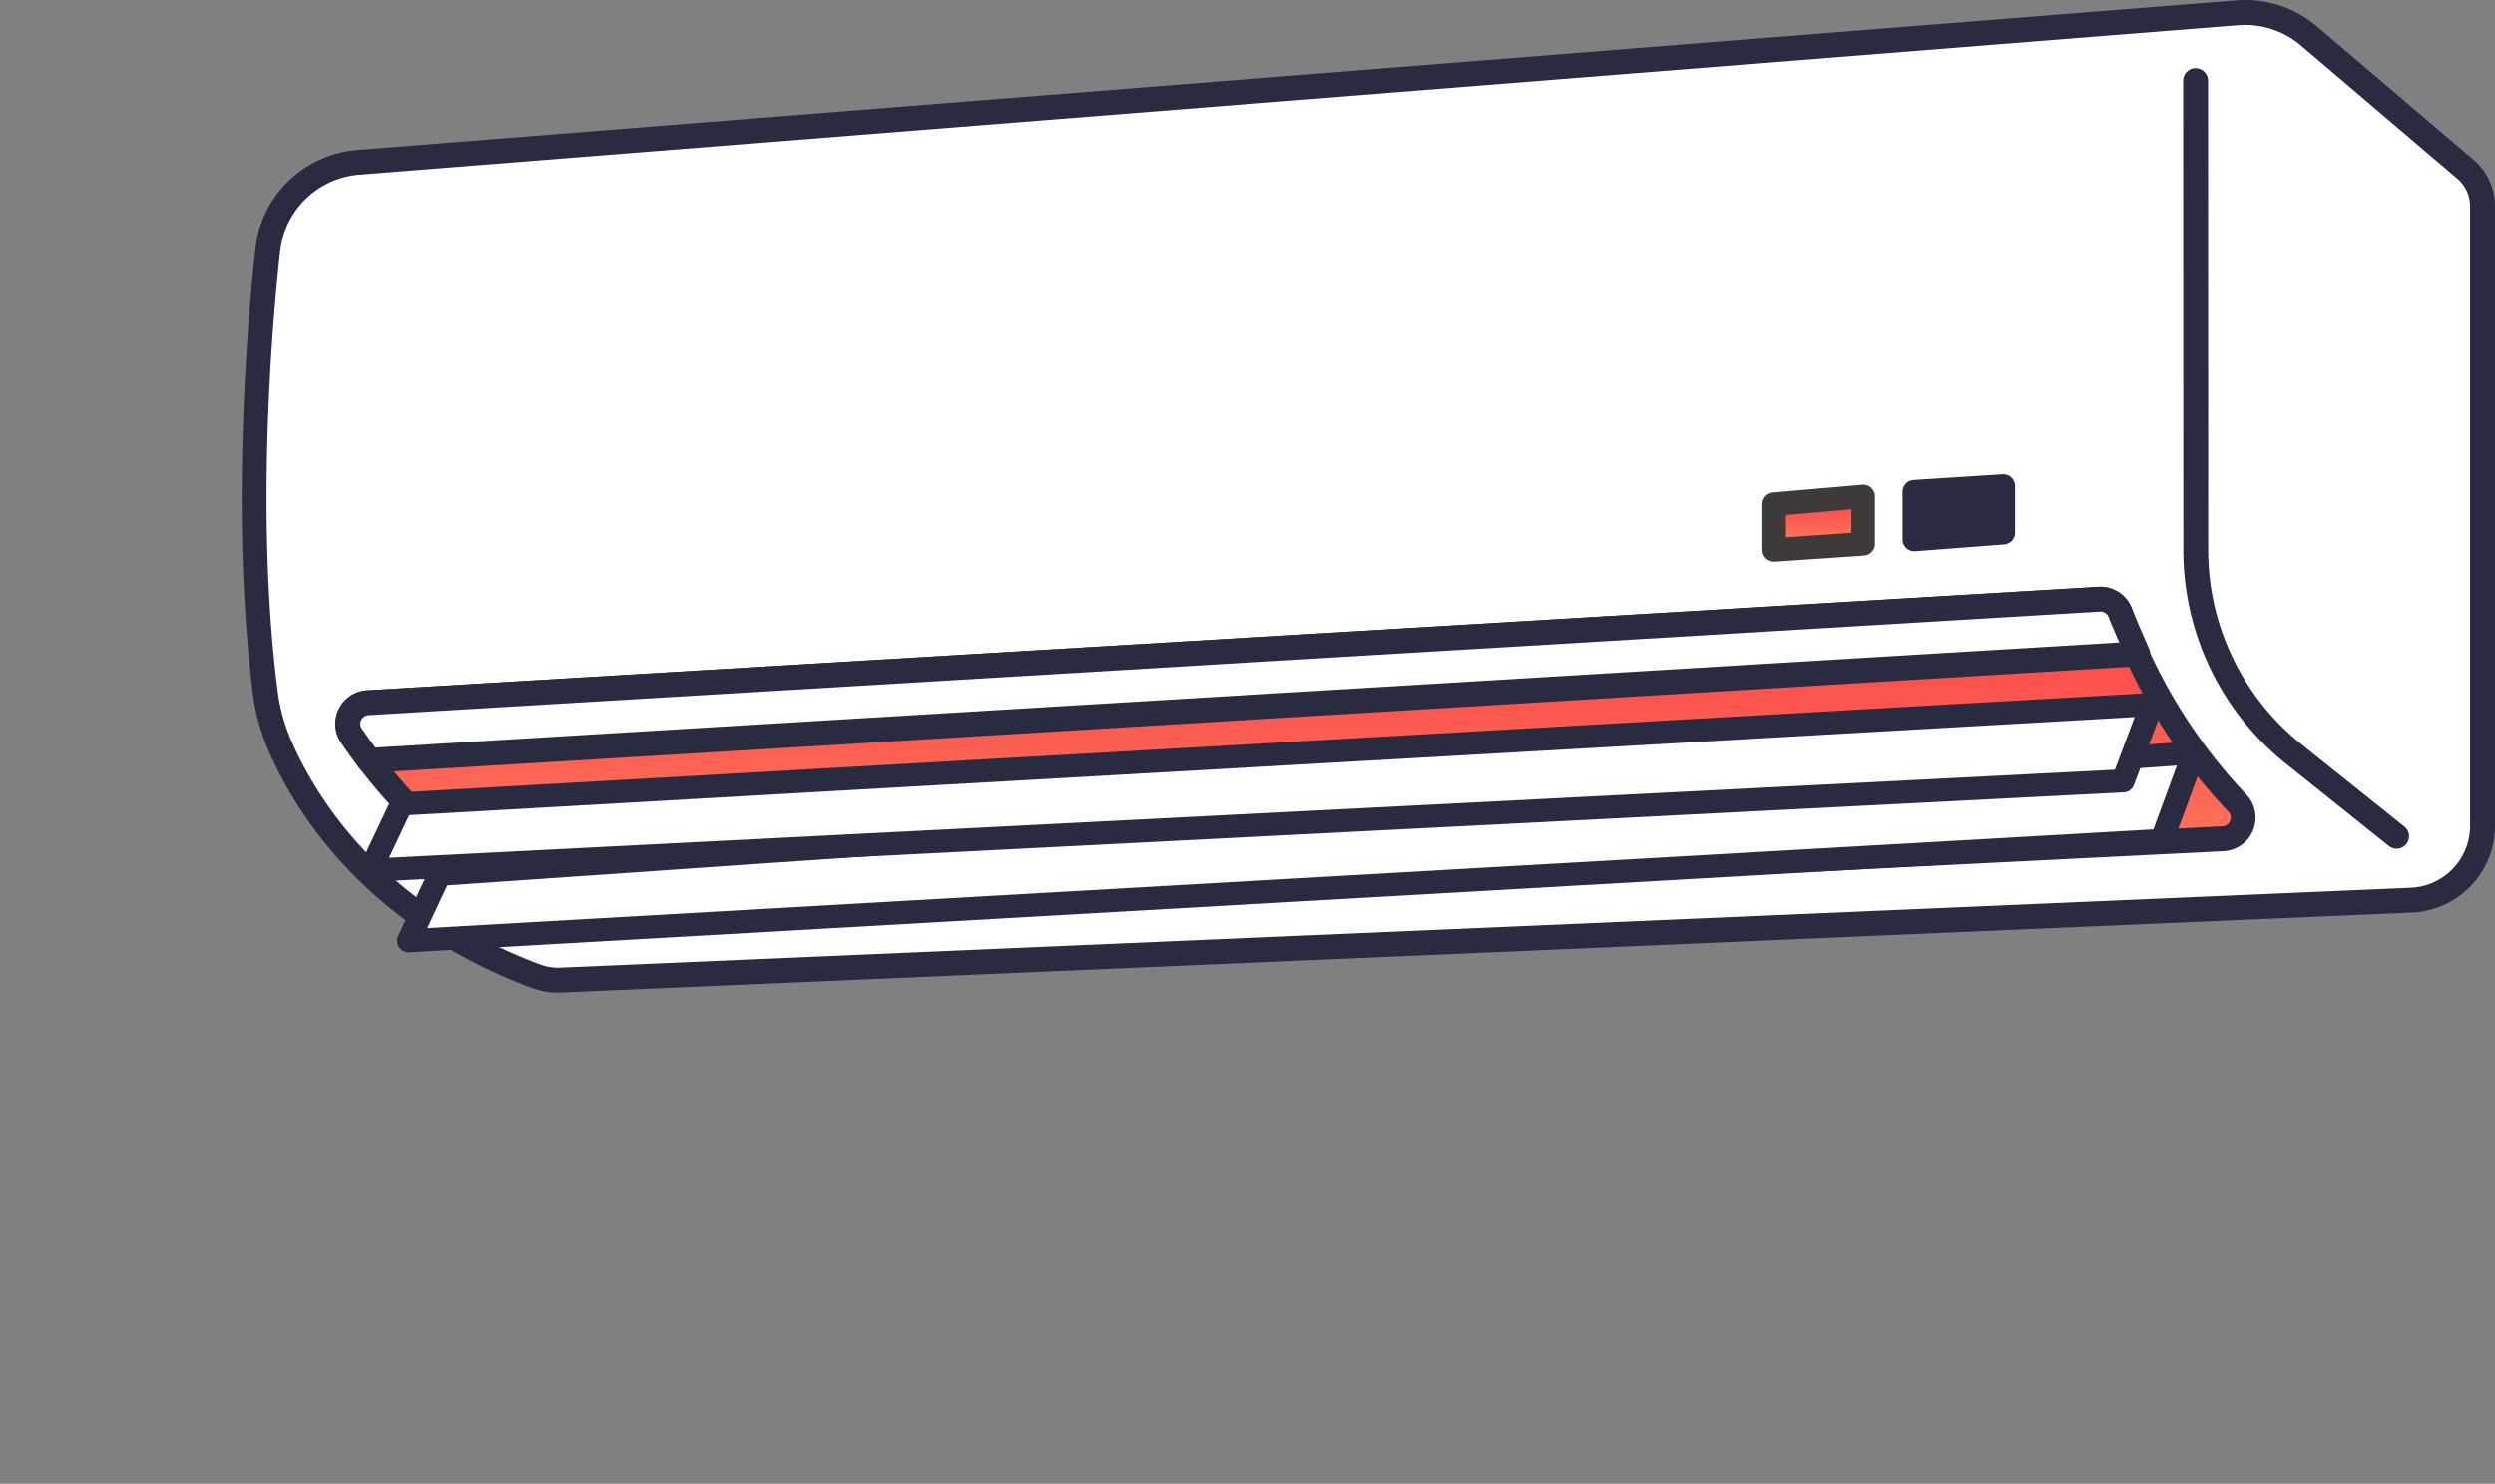
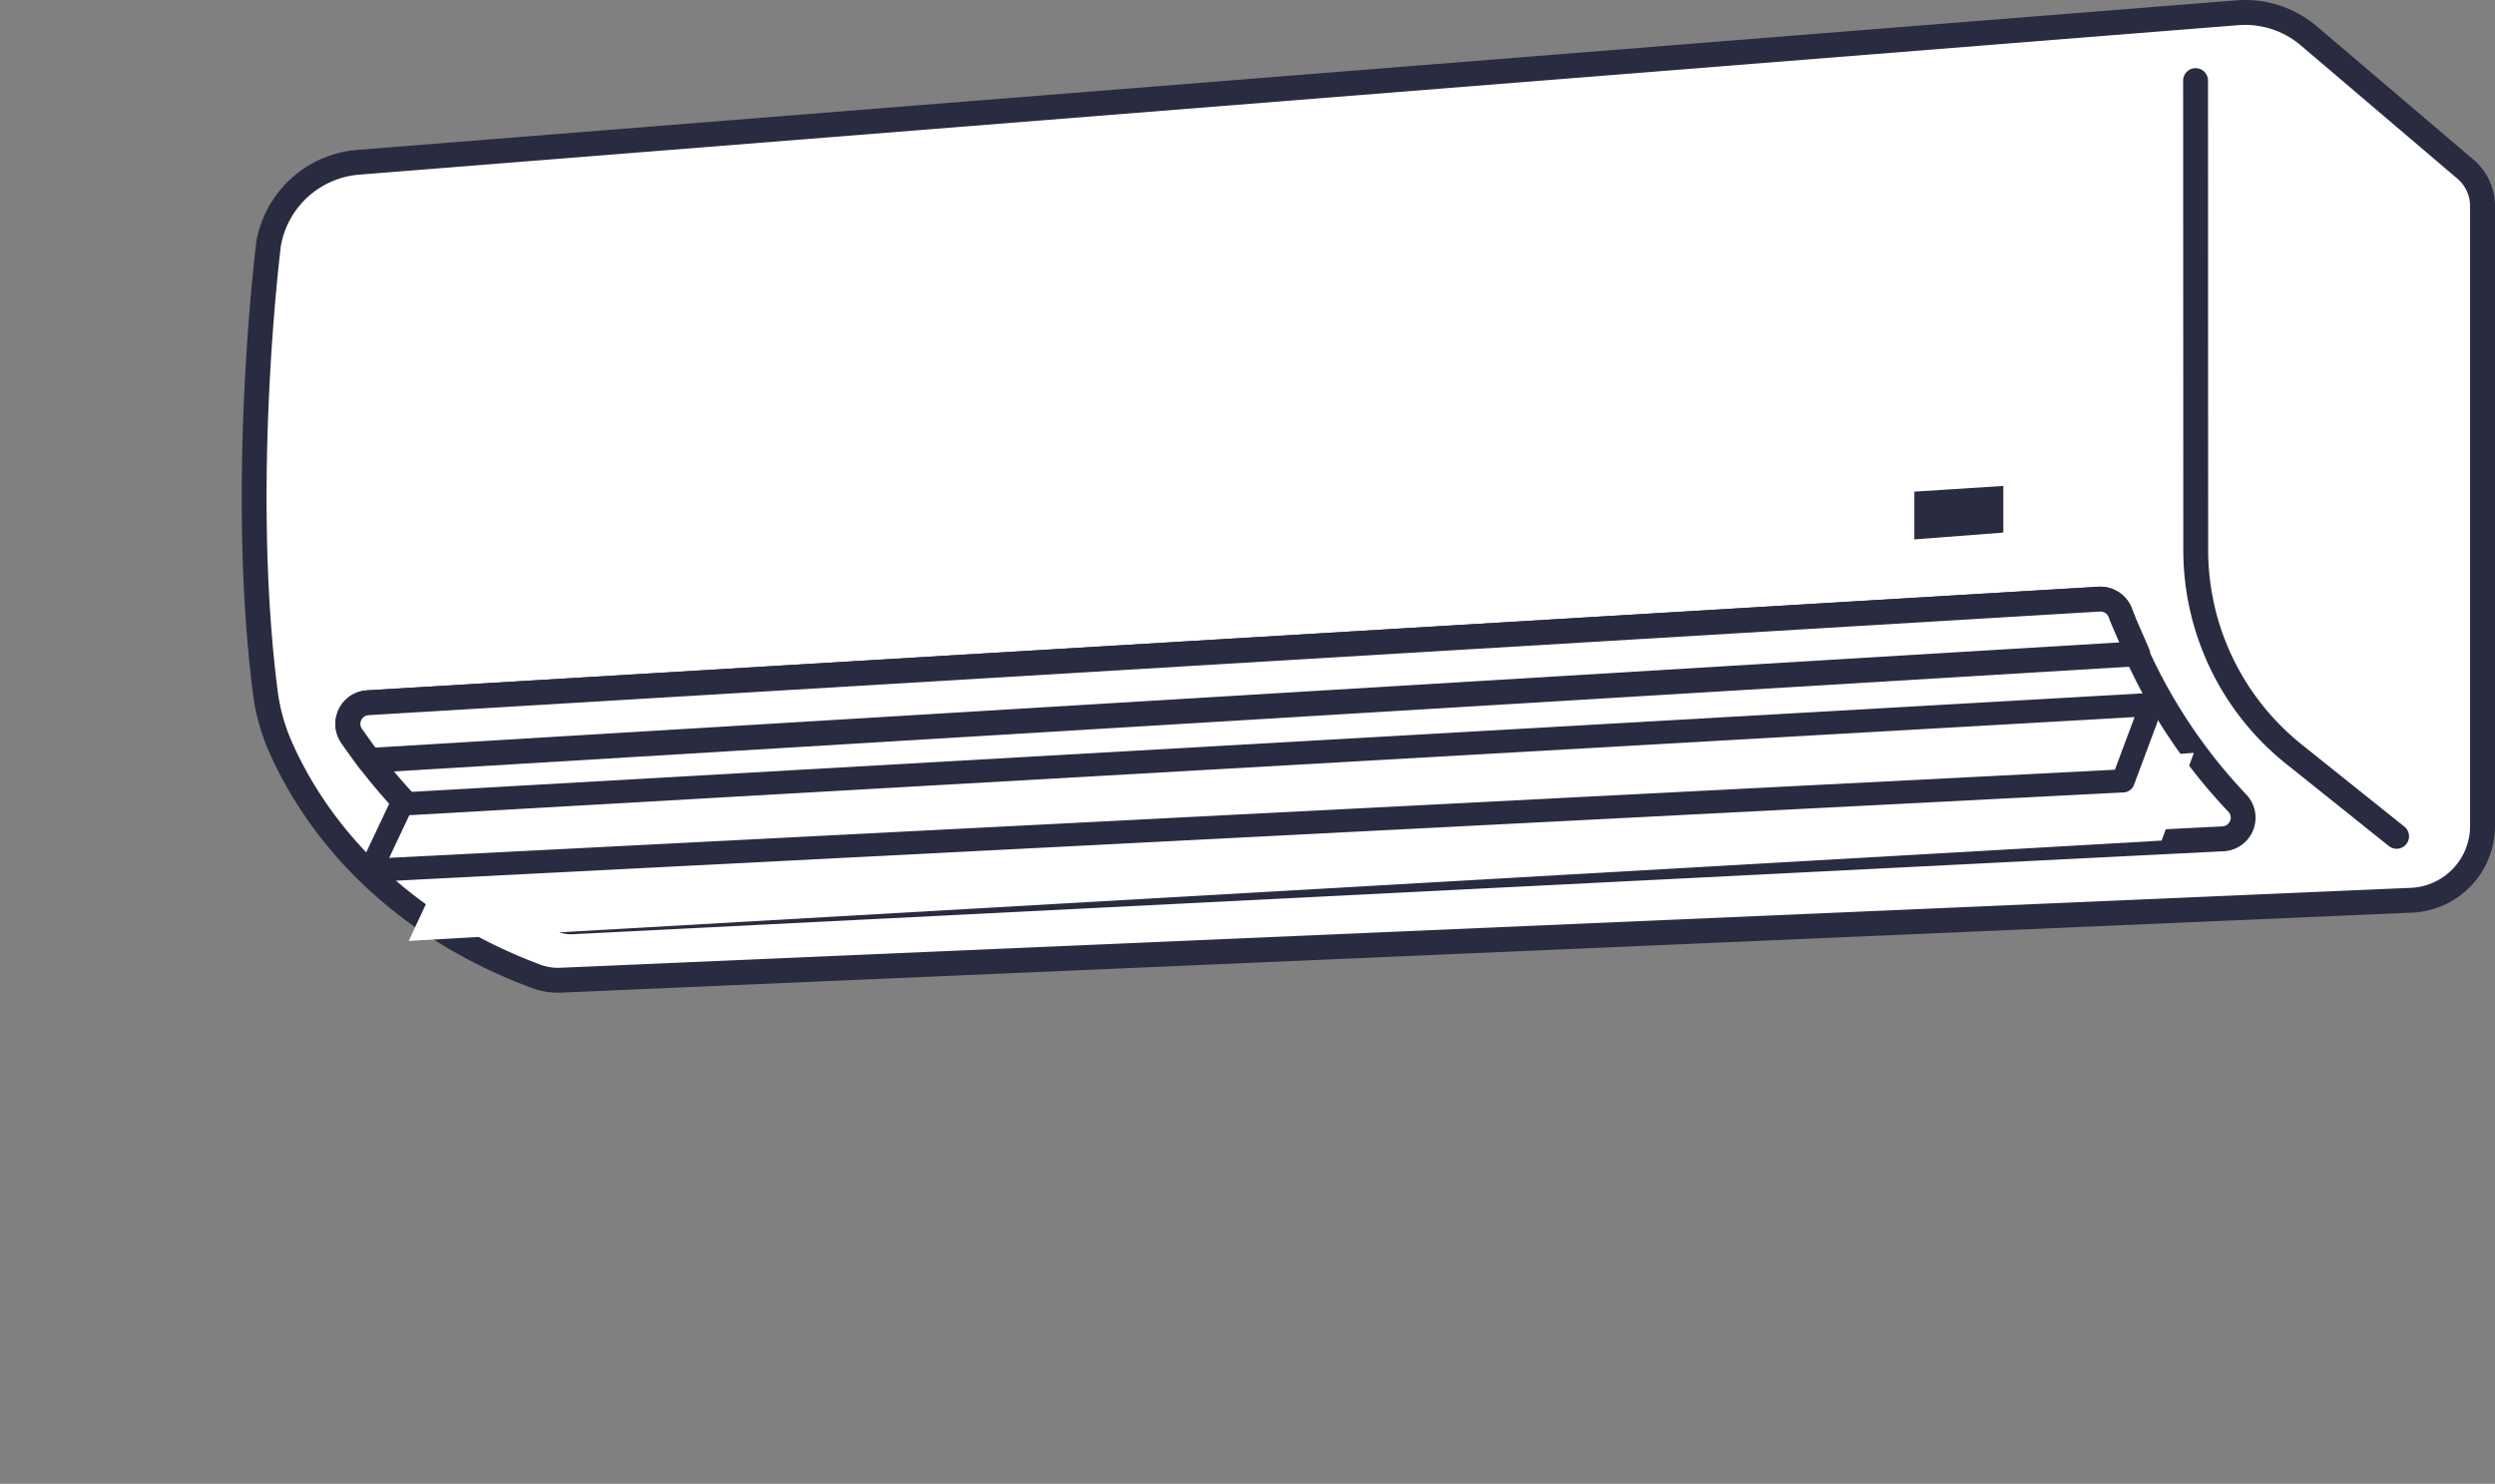
<svg xmlns="http://www.w3.org/2000/svg" id="Gruppe_6685" data-name="Gruppe 6685" width="262.857" height="156.327" viewBox="0 0 262.857 156.327">
  <rect x="0" y="0" width="262.857" height="156.327" fill="#808080" stroke="none" />
  <defs>
    <linearGradient id="linear-gradient" x1="0.5" x2="0.5" y2="1" gradientUnits="objectBoundingBox">
      <stop offset="0" stop-color="#fc4248" />
      <stop offset="1" stop-color="#fd815e" />
    </linearGradient>
    <clipPath id="clip-path">
      <rect id="Rechteck_1739" data-name="Rechteck 1739" width="262.857" height="156.327" fill="none" />
    </clipPath>
    <clipPath id="clip-path-3">
      <rect id="Rechteck_1734" data-name="Rechteck 1734" width="11.858" height="8.119" fill="#292b40" />
    </clipPath>
    <clipPath id="clip-path-4">
-       <rect id="Rechteck_1735" data-name="Rechteck 1735" width="11.858" height="8.119" fill="url(#linear-gradient)" />
-     </clipPath>
+       </clipPath>
  </defs>
  <g id="Gruppe_6684" data-name="Gruppe 6684" clip-path="url(#clip-path)">
    <g id="Gruppe_6683" data-name="Gruppe 6683">
      <g id="Gruppe_6682" data-name="Gruppe 6682" clip-path="url(#clip-path)">
        <path id="Pfad_104519" data-name="Pfad 104519" d="M168.909,108.353a6.742,6.742,0,0,0,2.655.421l195.031-8.426a7.837,7.837,0,0,0,7.416-7.825V27.229a5.128,5.128,0,0,0-1.8-3.9L355.732,9.3a10.427,10.427,0,0,0-7.586-2.454L150.205,22.6a10.425,10.425,0,0,0-9.433,8.531s-3.206,24.99-.355,47.3a20.8,20.8,0,0,0,1.569,5.695c2.566,5.872,9.682,17.77,26.922,24.229" transform="translate(-112.463 -5.506)" fill="#fff" />
        <path id="Pfad_104520" data-name="Pfad 104520" d="M165.8,104.585a7.992,7.992,0,0,1-2.818-.511h0c-17.447-6.537-24.821-18.426-27.663-24.931a22.121,22.121,0,0,1-1.668-6.053c-2.839-22.215.323-47.377.356-47.629,0-.022.006-.045.01-.067a11.747,11.747,0,0,1,10.618-9.6L342.579.038A11.659,11.659,0,0,1,351.118,2.8l16.474,14.021a6.428,6.428,0,0,1,2.265,4.9V87.017A9.147,9.147,0,0,1,361.2,96.15l-195.044,8.427q-.177.008-.354.008M136.6,25.828c-.132,1.054-3.1,25.424-.351,46.93a19.5,19.5,0,0,0,1.47,5.336c2.677,6.126,9.637,17.328,26.182,23.527h0a5.39,5.39,0,0,0,2.139.339l195.03-8.426a6.524,6.524,0,0,0,6.163-6.516V21.724a3.811,3.811,0,0,0-1.344-2.907L349.42,4.8a9.057,9.057,0,0,0-6.633-2.146L144.846,18.4a9.125,9.125,0,0,0-8.242,7.426" transform="translate(-107 0)" fill="#292b40" />
        <path id="Pfad_104521" data-name="Pfad 104521" d="M1218.618,119.585a1.3,1.3,0,0,1-.817-.287l-10.771-8.617a28.854,28.854,0,0,1-10.882-22.632l-.016-49.394a1.309,1.309,0,0,1,1.309-1.31h0a1.31,1.31,0,0,1,1.31,1.309l.016,49.394a26.247,26.247,0,0,0,9.9,20.587l10.771,8.617a1.31,1.31,0,0,1-.819,2.333" transform="translate(-966.13 -30.164)" fill="#292b40" />
-         <path id="Pfad_104522" data-name="Pfad 104522" d="M192.691,339.185l182.4-10.916a2.233,2.233,0,0,1,2.241,1.495,56.824,56.824,0,0,0,12.308,19.988,2.23,2.23,0,0,1-1.5,3.768l-173.954,8.742a2.22,2.22,0,0,1-1.059-.208,58.18,58.18,0,0,1-22.167-19.408,2.231,2.231,0,0,1,1.73-3.46" transform="translate(-153.938 -265.144)" fill="url(#linear-gradient)" />
        <path id="Pfad_104523" data-name="Pfad 104523" d="M208.563,358.072a3.538,3.538,0,0,1-1.506-.336,59.937,59.937,0,0,1-22.7-19.864,3.541,3.541,0,0,1,2.74-5.5L369.5,321.46a3.549,3.549,0,0,1,3.556,2.37,55.6,55.6,0,0,0,12.014,19.51,3.54,3.54,0,0,1-2.38,5.986l-173.954,8.742c-.059,0-.118,0-.178,0m-21.307-23.081a.913.913,0,0,0-.776.516.892.892,0,0,0,.056.908,57.144,57.144,0,0,0,21.638,18.953.924.924,0,0,0,.434.084l173.954-8.742a.915.915,0,0,0,.815-.587.88.88,0,0,0-.188-.963,58.318,58.318,0,0,1-12.6-20.466.931.931,0,0,0-.927-.619l-182.4,10.916Zm-.078-1.307h0Z" transform="translate(-148.425 -259.642)" fill="#292b40" />
        <path id="Pfad_104524" data-name="Pfad 104524" d="M227.208,425.3l184.8-12.809-3.4,9.244L223.933,432.306Z" transform="translate(-180.874 -333.173)" fill="#fff" />
-         <path id="Pfad_104525" data-name="Pfad 104525" d="M218.813,428.4a1.219,1.219,0,0,1-1.1-1.735l3.275-7.007a1.219,1.219,0,0,1,1.02-.7l184.8-12.809a1.219,1.219,0,0,1,1.228,1.637l-3.4,9.243a1.219,1.219,0,0,1-1.074.8L218.882,428.4l-.07,0m4.075-7.06-2.107,4.507,181.837-10.41,2.473-6.726Z" transform="translate(-175.753 -328.053)" fill="#292b40" />
        <path id="Pfad_104526" data-name="Pfad 104526" d="M206.271,396.487,390.616,386l-3.006,8.05L202.96,403.478Z" transform="translate(-163.933 -311.776)" fill="#fff" />
        <path id="Pfad_104527" data-name="Pfad 104527" d="M197.839,399.577a1.219,1.219,0,0,1-1.1-1.741l3.311-6.99a1.218,1.218,0,0,1,1.032-.7l184.345-10.489a1.219,1.219,0,0,1,1.211,1.643l-3.006,8.05a1.219,1.219,0,0,1-1.08.791L197.9,399.575l-.062,0m4.1-7.034-2.128,4.494,181.813-9.284L383.7,382.2Z" transform="translate(-158.812 -306.656)" fill="#292b40" />
        <g id="Gruppe_6673" data-name="Gruppe 6673" transform="translate(200.441 49.953)" style="mix-blend-mode: multiply;isolation: isolate">
          <g id="Gruppe_6672" data-name="Gruppe 6672">
            <g id="Gruppe_6671" data-name="Gruppe 6671" clip-path="url(#clip-path-3)">
              <path id="Pfad_104528" data-name="Pfad 104528" d="M1048.866,266.845v5.033l9.372-.718v-4.916Z" transform="translate(-1047.623 -265.002)" fill="#292b40" />
-               <path id="Pfad_104529" data-name="Pfad 104529" d="M1043.647,267.9a1.243,1.243,0,0,1-1.243-1.243v-5.033a1.243,1.243,0,0,1,1.163-1.24l9.372-.6a1.243,1.243,0,0,1,1.322,1.24v4.916a1.243,1.243,0,0,1-1.148,1.239l-9.372.718c-.032,0-.063,0-.095,0m1.243-5.11v2.526l6.887-.527v-2.44Z" transform="translate(-1042.403 -259.781)" fill="#292b40" />
            </g>
          </g>
        </g>
        <g id="Gruppe_6676" data-name="Gruppe 6676" transform="translate(185.673 51.051)" style="mix-blend-mode: multiply;isolation: isolate">
          <g id="Gruppe_6675" data-name="Gruppe 6675">
            <g id="Gruppe_6674" data-name="Gruppe 6674" clip-path="url(#clip-path-4)">
              <path id="Pfad_104530" data-name="Pfad 104530" d="M972.063,272.766v4.82l9.372-.64v-4.994Z" transform="translate(-970.821 -270.71)" fill="url(#linear-gradient)" />
-               <path id="Pfad_104531" data-name="Pfad 104531" d="M966.843,273.61a1.243,1.243,0,0,1-1.243-1.243v-4.82a1.243,1.243,0,0,1,1.135-1.238l9.373-.813a1.243,1.243,0,0,1,1.35,1.238v4.993a1.243,1.243,0,0,1-1.158,1.24l-9.372.64c-.029,0-.057,0-.085,0m1.243-4.924v2.35l6.887-.47v-2.477Z" transform="translate(-965.6 -265.491)" fill="#3e3a39" />
            </g>
          </g>
        </g>
        <path id="Pfad_104532" data-name="Pfad 104532" d="M377.337,329.763a2.232,2.232,0,0,0-2.241-1.494l-182.4,10.916a2.231,2.231,0,0,0-1.73,3.46c.125.187,1.744,2.436,1.871,2.62L379.156,334.02c-.974-2.254-1.6-3.631-1.819-4.256" transform="translate(-153.938 -265.144)" fill="#fff" />
        <path id="Pfad_104533" data-name="Pfad 104533" d="M187.319,341.073a1.309,1.309,0,0,1-1.079-.568c-.05-.072-.43-.6-.766-1.072-.728-1.015-1.043-1.456-1.114-1.561a3.541,3.541,0,0,1,2.74-5.5L369.5,321.46a3.555,3.555,0,0,1,3.556,2.37c.134.383.486,1.188.972,2.3q.353.808.813,1.868a1.31,1.31,0,0,1-1.124,1.827L187.4,341.071l-.079,0m182.4-17-.054,0-182.4,10.916a.913.913,0,0,0-.776.516.892.892,0,0,0,.056.908c.071.1.646.907,1.066,1.493l.362.5L371.7,327.324l-.063-.144c-.548-1.253-.878-2.009-1.045-2.486h0a.928.928,0,0,0-.872-.621" transform="translate(-148.425 -259.642)" fill="#292b40" />
      </g>
    </g>
  </g>
</svg>